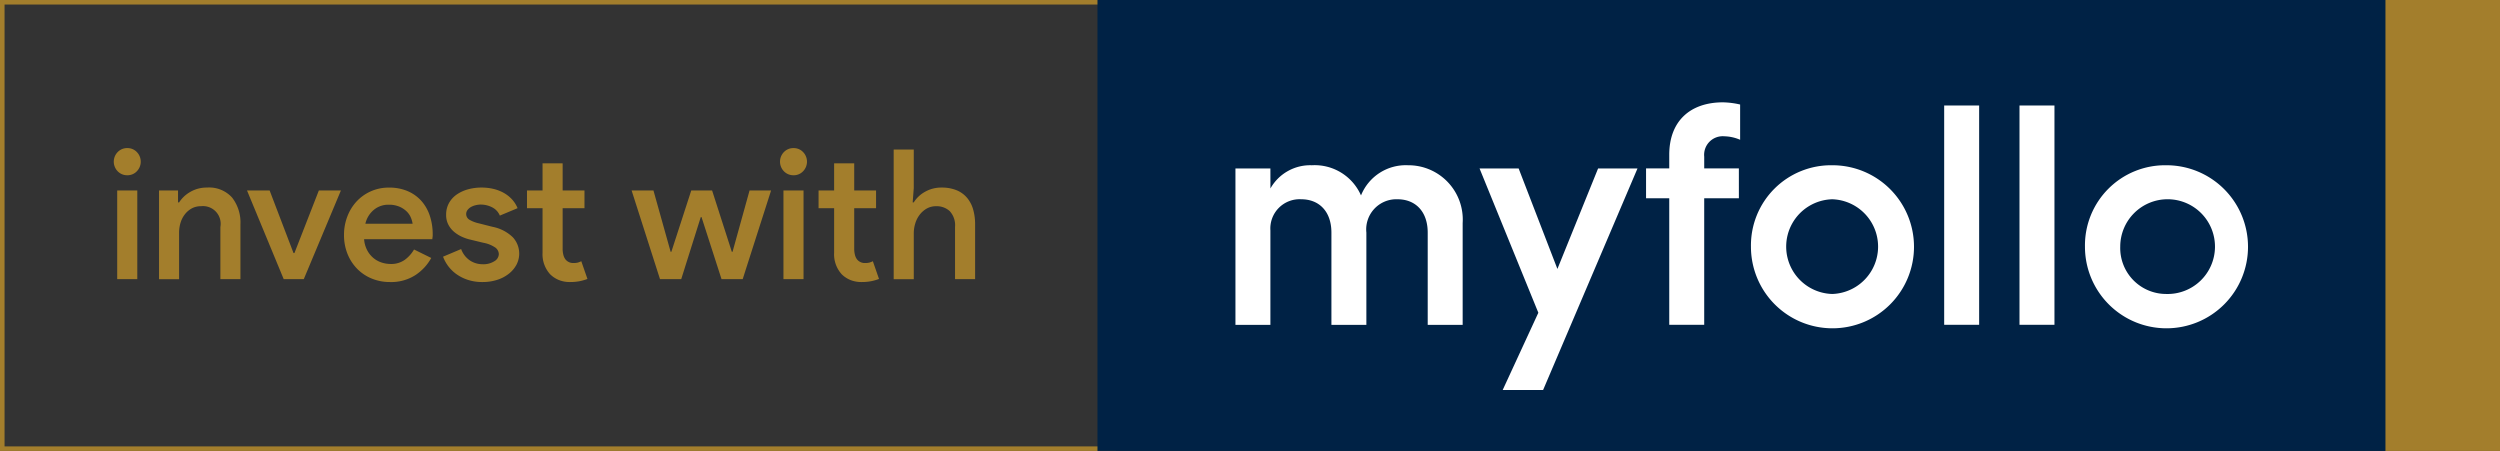
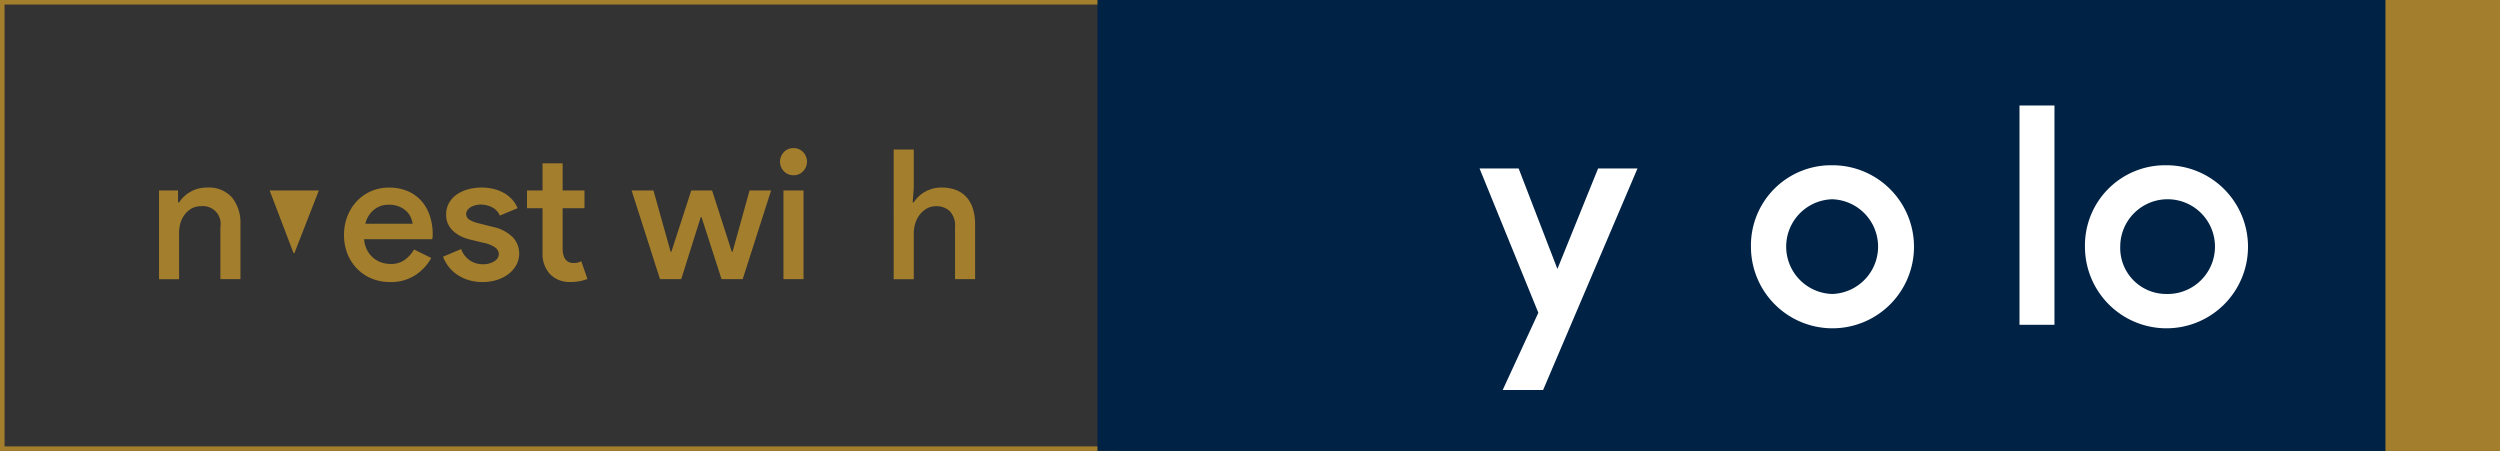
<svg xmlns="http://www.w3.org/2000/svg" id="Group_6559" data-name="Group 6559" width="228.891" height="41.287" viewBox="0 0 228.891 41.287">
  <rect x="0" y="0" width="228.891" height="41.287" fill="#333333" stroke="none" />
  <defs>
    <clipPath id="clip-path">
      <rect id="Rectangle_2706" data-name="Rectangle 2706" width="228.891" height="41.287" fill="none" />
    </clipPath>
  </defs>
  <path id="Path_3937" data-name="Path 3937" d="M.417.417H101.746V40.87H.417ZM0,41.287H102.163V0H0Z" fill="#a37e2c" />
  <rect id="Rectangle_2702" data-name="Rectangle 2702" width="117.944" height="41.287" transform="translate(100.481 0)" fill="#002245" />
  <g id="Group_6557" data-name="Group 6557" transform="translate(0 0)">
    <g id="Group_6556" data-name="Group 6556" clip-path="url(#clip-path)">
-       <path id="Path_3938" data-name="Path 3938" d="M274.51,38.413a4.181,4.181,0,0,1,3.783-2.124,4.627,4.627,0,0,1,4.51,2.764,4.415,4.415,0,0,1,4.307-2.764,4.973,4.973,0,0,1,5,5.3V50.9h-3.2V42.458c0-1.95-1.135-3.055-2.765-3.055a2.762,2.762,0,0,0-2.851,3.055V50.9h-3.2V42.458c0-1.95-1.134-3.055-2.764-3.055a2.679,2.679,0,0,0-2.823,2.852V50.9h-3.2V36.58h3.2Z" transform="translate(-158.194 -21.159)" fill="#fff" />
      <path id="Path_3939" data-name="Path 3939" d="M330.291,50.2l-5.383-13.211h3.579l3.55,9.2,3.725-9.2h3.608l-8.642,20.282h-3.7Z" transform="translate(-189.446 -21.566)" fill="#fff" />
-       <path id="Path_3940" data-name="Path 3940" d="M369.975,31.257H366.8V42.839h-3.2V31.257h-2.124V28.522H363.6V27.271c0-3.113,1.95-4.8,4.918-4.8a7.66,7.66,0,0,1,1.571.2V25.9a3.855,3.855,0,0,0-1.455-.32,1.7,1.7,0,0,0-1.833,1.862v1.076h3.172Z" transform="translate(-210.769 -13.102)" fill="#fff" />
      <path id="Path_3941" data-name="Path 3941" d="M391.959,36.289a7.464,7.464,0,1,1-7.449,7.45,7.336,7.336,0,0,1,7.449-7.45m0,11.785a4.338,4.338,0,0,0,0-8.671,4.337,4.337,0,0,0,0,8.671" transform="translate(-224.199 -21.159)" fill="#fff" />
-       <rect id="Rectangle_2703" data-name="Rectangle 2703" width="3.201" height="20.078" transform="translate(178.002 9.659)" fill="#fff" />
      <rect id="Rectangle_2704" data-name="Rectangle 2704" width="3.201" height="20.078" transform="translate(184.898 9.659)" fill="#fff" />
      <path id="Path_3942" data-name="Path 3942" d="M465.308,36.289a7.464,7.464,0,1,1-7.449,7.45,7.336,7.336,0,0,1,7.449-7.45m0,11.785a4.337,4.337,0,1,0-4.219-4.335,4.206,4.206,0,0,0,4.219,4.335" transform="translate(-266.967 -21.159)" fill="#fff" />
-       <path id="Path_3943" data-name="Path 3943" d="M26.229,35.008a1.187,1.187,0,0,1-.886-.365,1.26,1.26,0,0,1,0-1.757,1.19,1.19,0,0,1,.886-.364,1.172,1.172,0,0,1,.87.364,1.261,1.261,0,0,1,0,1.757,1.169,1.169,0,0,1-.87.365M25.3,36.4h1.839v8.12H25.3Z" transform="translate(-14.569 -18.963)" fill="#a37e2c" />
      <path id="Path_3944" data-name="Path 3944" d="M36.663,42.546h.1a2.928,2.928,0,0,1,1.036-.969,2.966,2.966,0,0,1,1.516-.389,2.82,2.82,0,0,1,2.3.919,3.71,3.71,0,0,1,.762,2.445v5.021H40.54V44.8a1.618,1.618,0,0,0-1.773-1.905,1.728,1.728,0,0,0-.845.2,2.025,2.025,0,0,0-.63.539,2.353,2.353,0,0,0-.4.779,3.149,3.149,0,0,0-.133.919v4.243H34.923v-8.12h1.74Z" transform="translate(-20.363 -24.015)" fill="#a37e2c" />
-       <path id="Path_3945" data-name="Path 3945" d="M54.24,41.822h2.071L58.5,47.556h.083l2.237-5.734H62.84l-3.4,8.12H57.6Z" transform="translate(-31.626 -24.386)" fill="#a37e2c" />
+       <path id="Path_3945" data-name="Path 3945" d="M54.24,41.822h2.071L58.5,47.556h.083l2.237-5.734H62.84H57.6Z" transform="translate(-31.626 -24.386)" fill="#a37e2c" />
      <path id="Path_3946" data-name="Path 3946" d="M83.531,47.634a4.414,4.414,0,0,1-1.458,1.574,4.085,4.085,0,0,1-2.32.63,4.308,4.308,0,0,1-1.682-.323,3.978,3.978,0,0,1-1.334-.9,4.149,4.149,0,0,1-.878-1.367,4.618,4.618,0,0,1-.315-1.732,4.667,4.667,0,0,1,.3-1.665,4.236,4.236,0,0,1,.837-1.375,3.978,3.978,0,0,1,1.3-.936,4.019,4.019,0,0,1,1.69-.348,4.251,4.251,0,0,1,1.682.315,3.565,3.565,0,0,1,1.251.878,3.84,3.84,0,0,1,.787,1.359,5.32,5.32,0,0,1,.273,1.74v.149a.756.756,0,0,0-.017.149.548.548,0,0,0-.016.132H77.383a2.572,2.572,0,0,0,.282,1.011,2.372,2.372,0,0,0,.572.713,2.244,2.244,0,0,0,.754.414,2.65,2.65,0,0,0,.812.132,2.135,2.135,0,0,0,1.309-.381,3.152,3.152,0,0,0,.845-.944ZM81.825,44.5a2.324,2.324,0,0,0-.157-.555,1.709,1.709,0,0,0-.381-.564,2.2,2.2,0,0,0-.662-.439,2.4,2.4,0,0,0-.986-.183,2.075,2.075,0,0,0-1.367.472A2.321,2.321,0,0,0,77.5,44.5Z" transform="translate(-44.048 -24.016)" fill="#a37e2c" />
      <path id="Path_3947" data-name="Path 3947" d="M100.9,49.838a4.229,4.229,0,0,1-1.342-.2,3.85,3.85,0,0,1-1.044-.522,3.416,3.416,0,0,1-.754-.737,3.483,3.483,0,0,1-.472-.862l1.657-.7a2.127,2.127,0,0,0,.812,1.052,2.082,2.082,0,0,0,1.144.339,1.864,1.864,0,0,0,1.094-.281.785.785,0,0,0,.4-.63.777.777,0,0,0-.3-.6,2.855,2.855,0,0,0-1.127-.456l-1.16-.281a3.938,3.938,0,0,1-.771-.257,3.147,3.147,0,0,1-.721-.447,2.172,2.172,0,0,1-.538-.663,1.929,1.929,0,0,1-.207-.92,2.152,2.152,0,0,1,.257-1.06,2.315,2.315,0,0,1,.7-.779,3.388,3.388,0,0,1,1.036-.481,4.628,4.628,0,0,1,1.251-.165,4.725,4.725,0,0,1,1.052.115,3.752,3.752,0,0,1,.936.348,3.091,3.091,0,0,1,.77.588,2.7,2.7,0,0,1,.539.837l-1.624.679a1.486,1.486,0,0,0-.729-.77,2.3,2.3,0,0,0-1.011-.24,2,2,0,0,0-.472.058,1.665,1.665,0,0,0-.431.166,1.012,1.012,0,0,0-.315.274.608.608,0,0,0,.166.887,3,3,0,0,0,.887.339l1.243.315a3.675,3.675,0,0,1,1.848.953,2.2,2.2,0,0,1,.348,2.494,2.626,2.626,0,0,1-.687.828,3.333,3.333,0,0,1-1.069.572,4.292,4.292,0,0,1-1.367.207" transform="translate(-56.724 -24.016)" fill="#a37e2c" />
      <path id="Path_3948" data-name="Path 3948" d="M117.152,39.972h-1.425V38.347h1.425V35.862h1.839v2.485h2v1.624h-2v3.71a2.23,2.23,0,0,0,.066.562,1.147,1.147,0,0,0,.2.426.9.9,0,0,0,.713.323,1.6,1.6,0,0,0,.414-.042,1.769,1.769,0,0,0,.315-.124l.563,1.624a4.455,4.455,0,0,1-.729.207,4.515,4.515,0,0,1-.861.075,2.669,2.669,0,0,1-1.028-.186,2.47,2.47,0,0,1-.779-.507,2.7,2.7,0,0,1-.713-1.978Z" transform="translate(-67.478 -20.91)" fill="#a37e2c" />
      <path id="Path_3949" data-name="Path 3949" d="M138.7,41.822h2l1.574,5.618h.066l1.823-5.618h1.906l1.807,5.618h.066l1.558-5.618h1.972l-2.6,8.12h-1.939L145.1,44.259h-.066l-1.79,5.684H141.3Z" transform="translate(-80.873 -24.386)" fill="#a37e2c" />
      <path id="Path_3950" data-name="Path 3950" d="M172.534,35.008a1.187,1.187,0,0,1-.886-.365,1.26,1.26,0,0,1,0-1.757,1.19,1.19,0,0,1,.886-.364,1.171,1.171,0,0,1,.87.364,1.26,1.26,0,0,1,0,1.757,1.169,1.169,0,0,1-.87.365m-.928,1.392h1.839v8.12h-1.839Z" transform="translate(-99.876 -18.963)" fill="#a37e2c" />
-       <path id="Path_3951" data-name="Path 3951" d="M181.183,39.972h-1.425V38.347h1.425V35.862h1.839v2.485h2v1.624h-2v3.71a2.23,2.23,0,0,0,.066.562,1.147,1.147,0,0,0,.2.426.9.9,0,0,0,.712.323,1.6,1.6,0,0,0,.414-.042,1.77,1.77,0,0,0,.315-.124l.563,1.624a4.457,4.457,0,0,1-.729.207,4.515,4.515,0,0,1-.861.075,2.669,2.669,0,0,1-1.028-.186,2.469,2.469,0,0,1-.779-.507,2.7,2.7,0,0,1-.713-1.978Z" transform="translate(-104.813 -20.91)" fill="#a37e2c" />
      <path id="Path_3952" data-name="Path 3952" d="M196.252,32.84h1.839v3.53l-.1,1.309h.1a2.775,2.775,0,0,1,1.027-.969,2.98,2.98,0,0,1,1.508-.389,3.576,3.576,0,0,1,1.375.24,2.494,2.494,0,0,1,.961.688,2.878,2.878,0,0,1,.563,1.069,4.851,4.851,0,0,1,.182,1.367v5.021H201.87V39.933a1.9,1.9,0,0,0-.489-1.458,1.76,1.76,0,0,0-1.235-.447,1.728,1.728,0,0,0-.853.207,2.137,2.137,0,0,0-.646.555,2.475,2.475,0,0,0-.414.8,3.059,3.059,0,0,0-.141.928v4.193h-1.839Z" transform="translate(-114.43 -19.148)" fill="#a37e2c" />
      <rect id="Rectangle_2705" data-name="Rectangle 2705" width="10.484" height="41.287" transform="translate(218.407)" fill="#a37e2c" />
    </g>
  </g>
</svg>